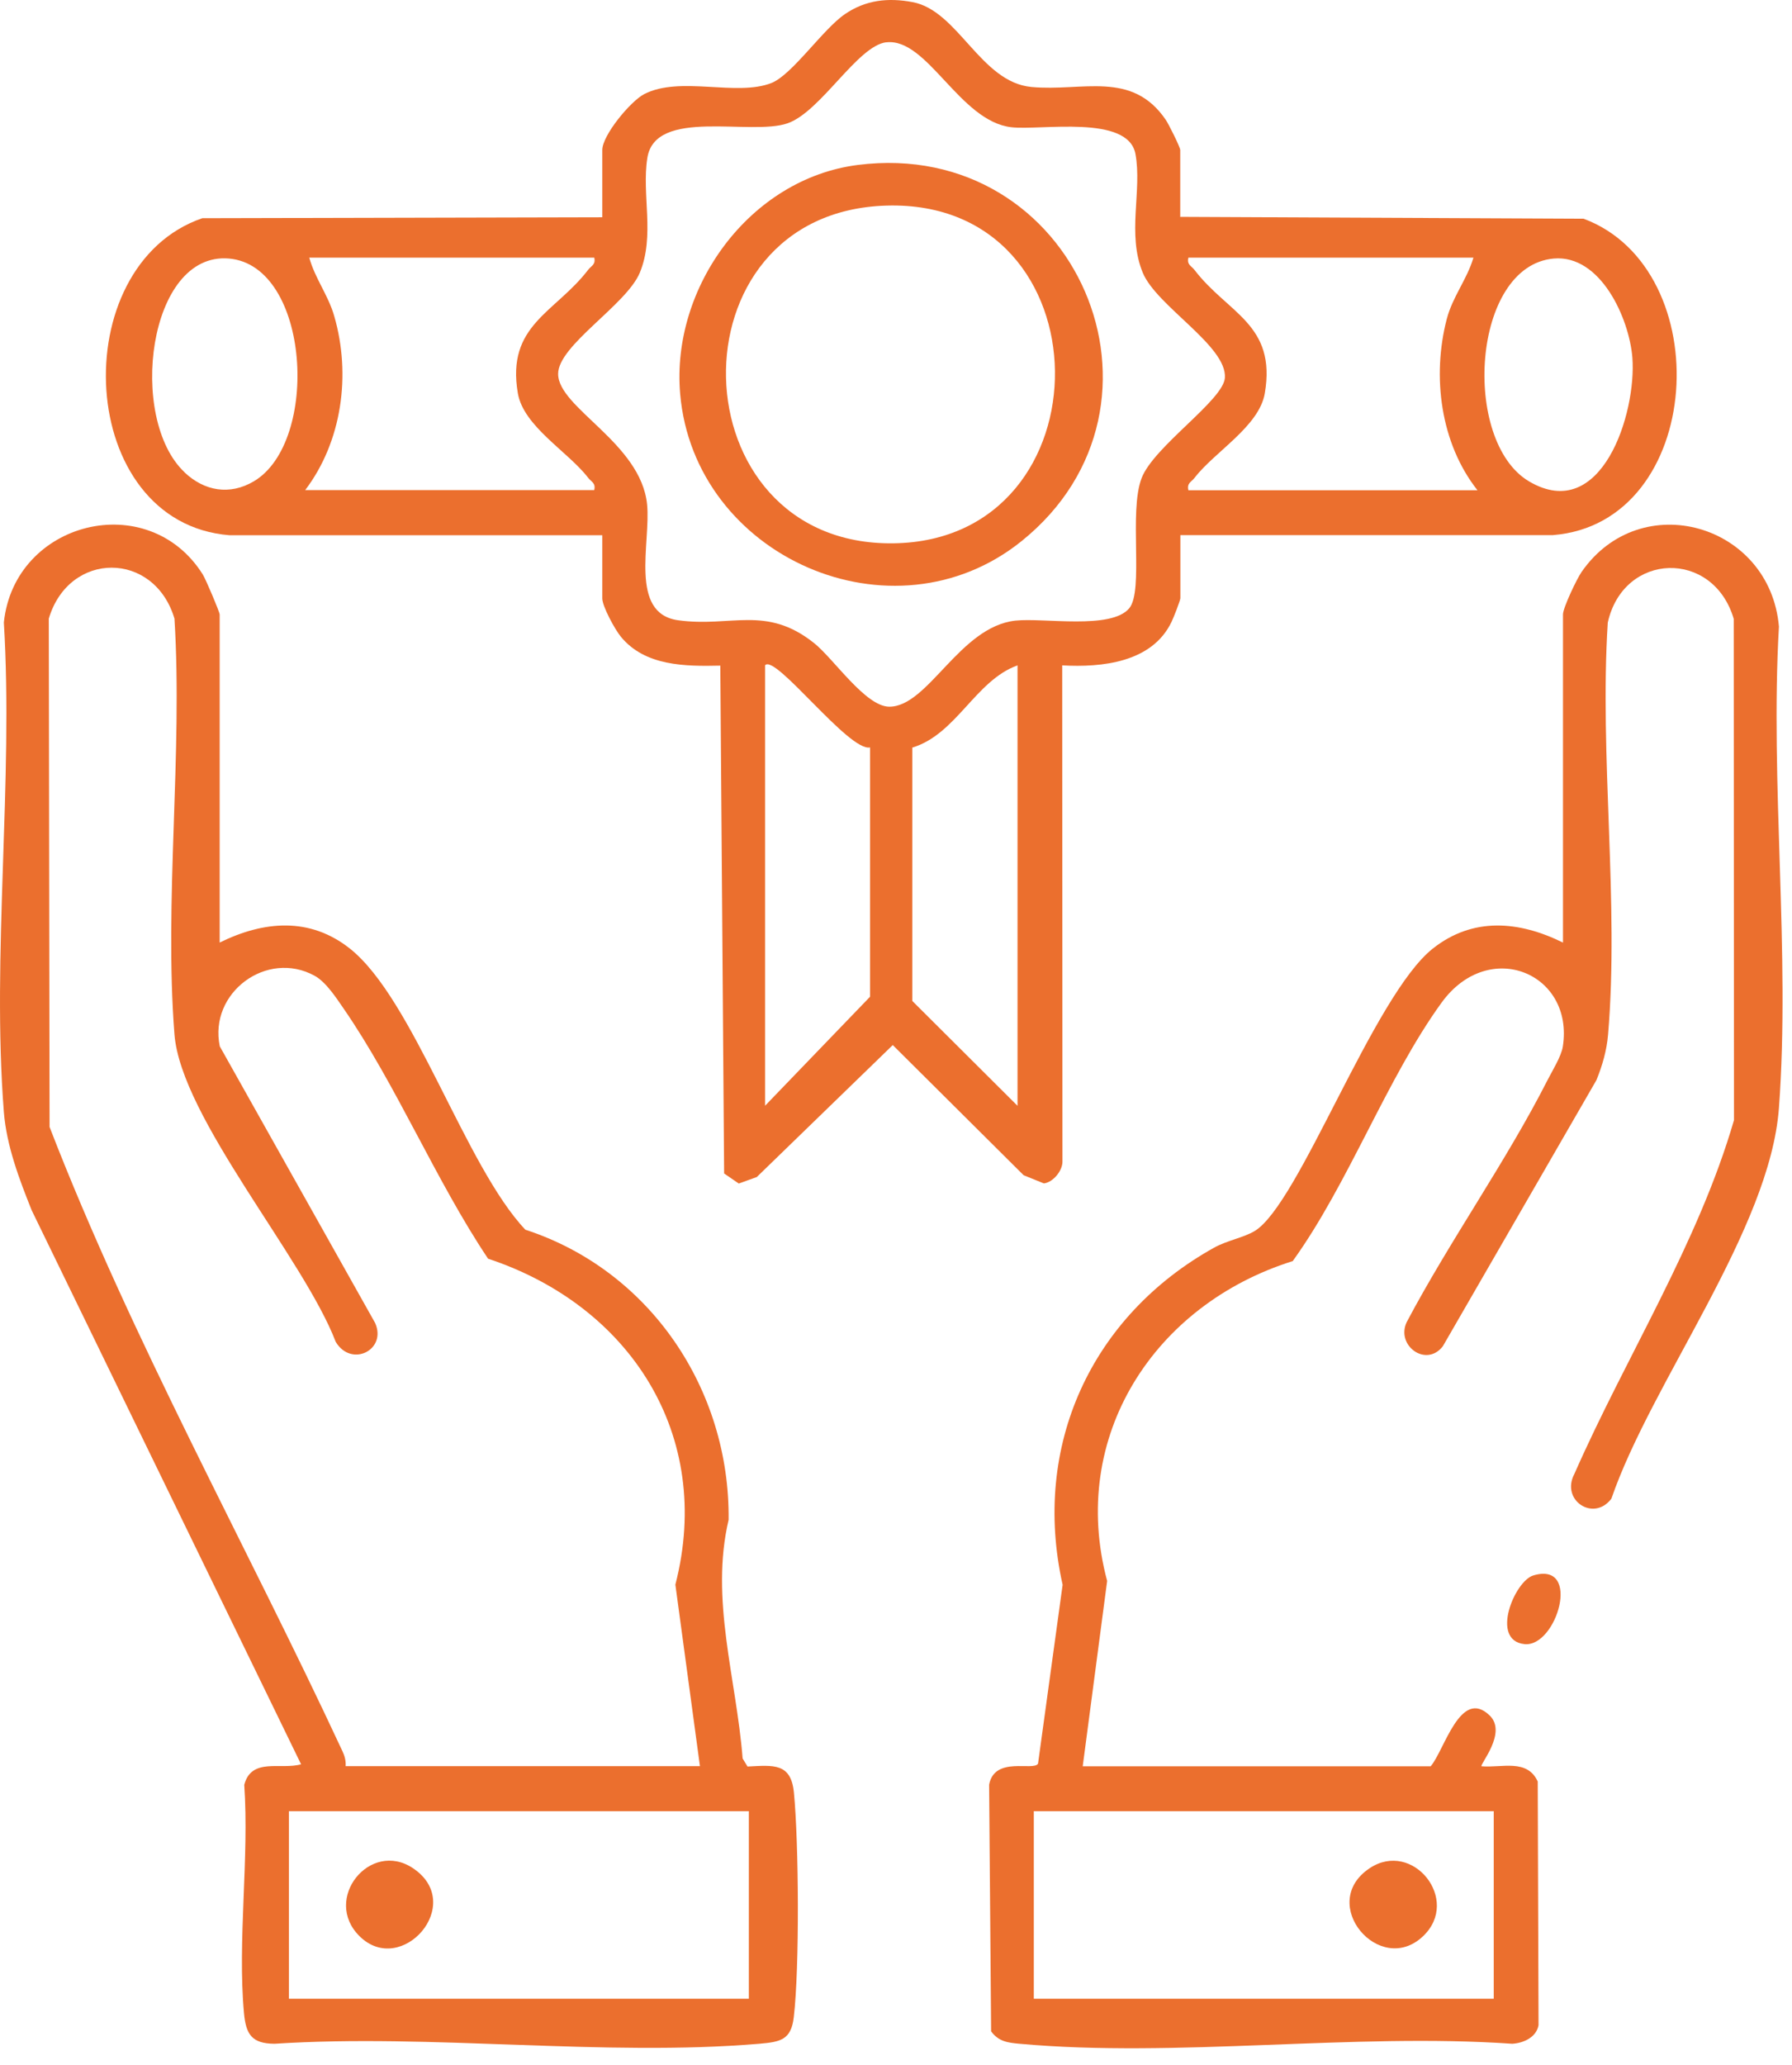
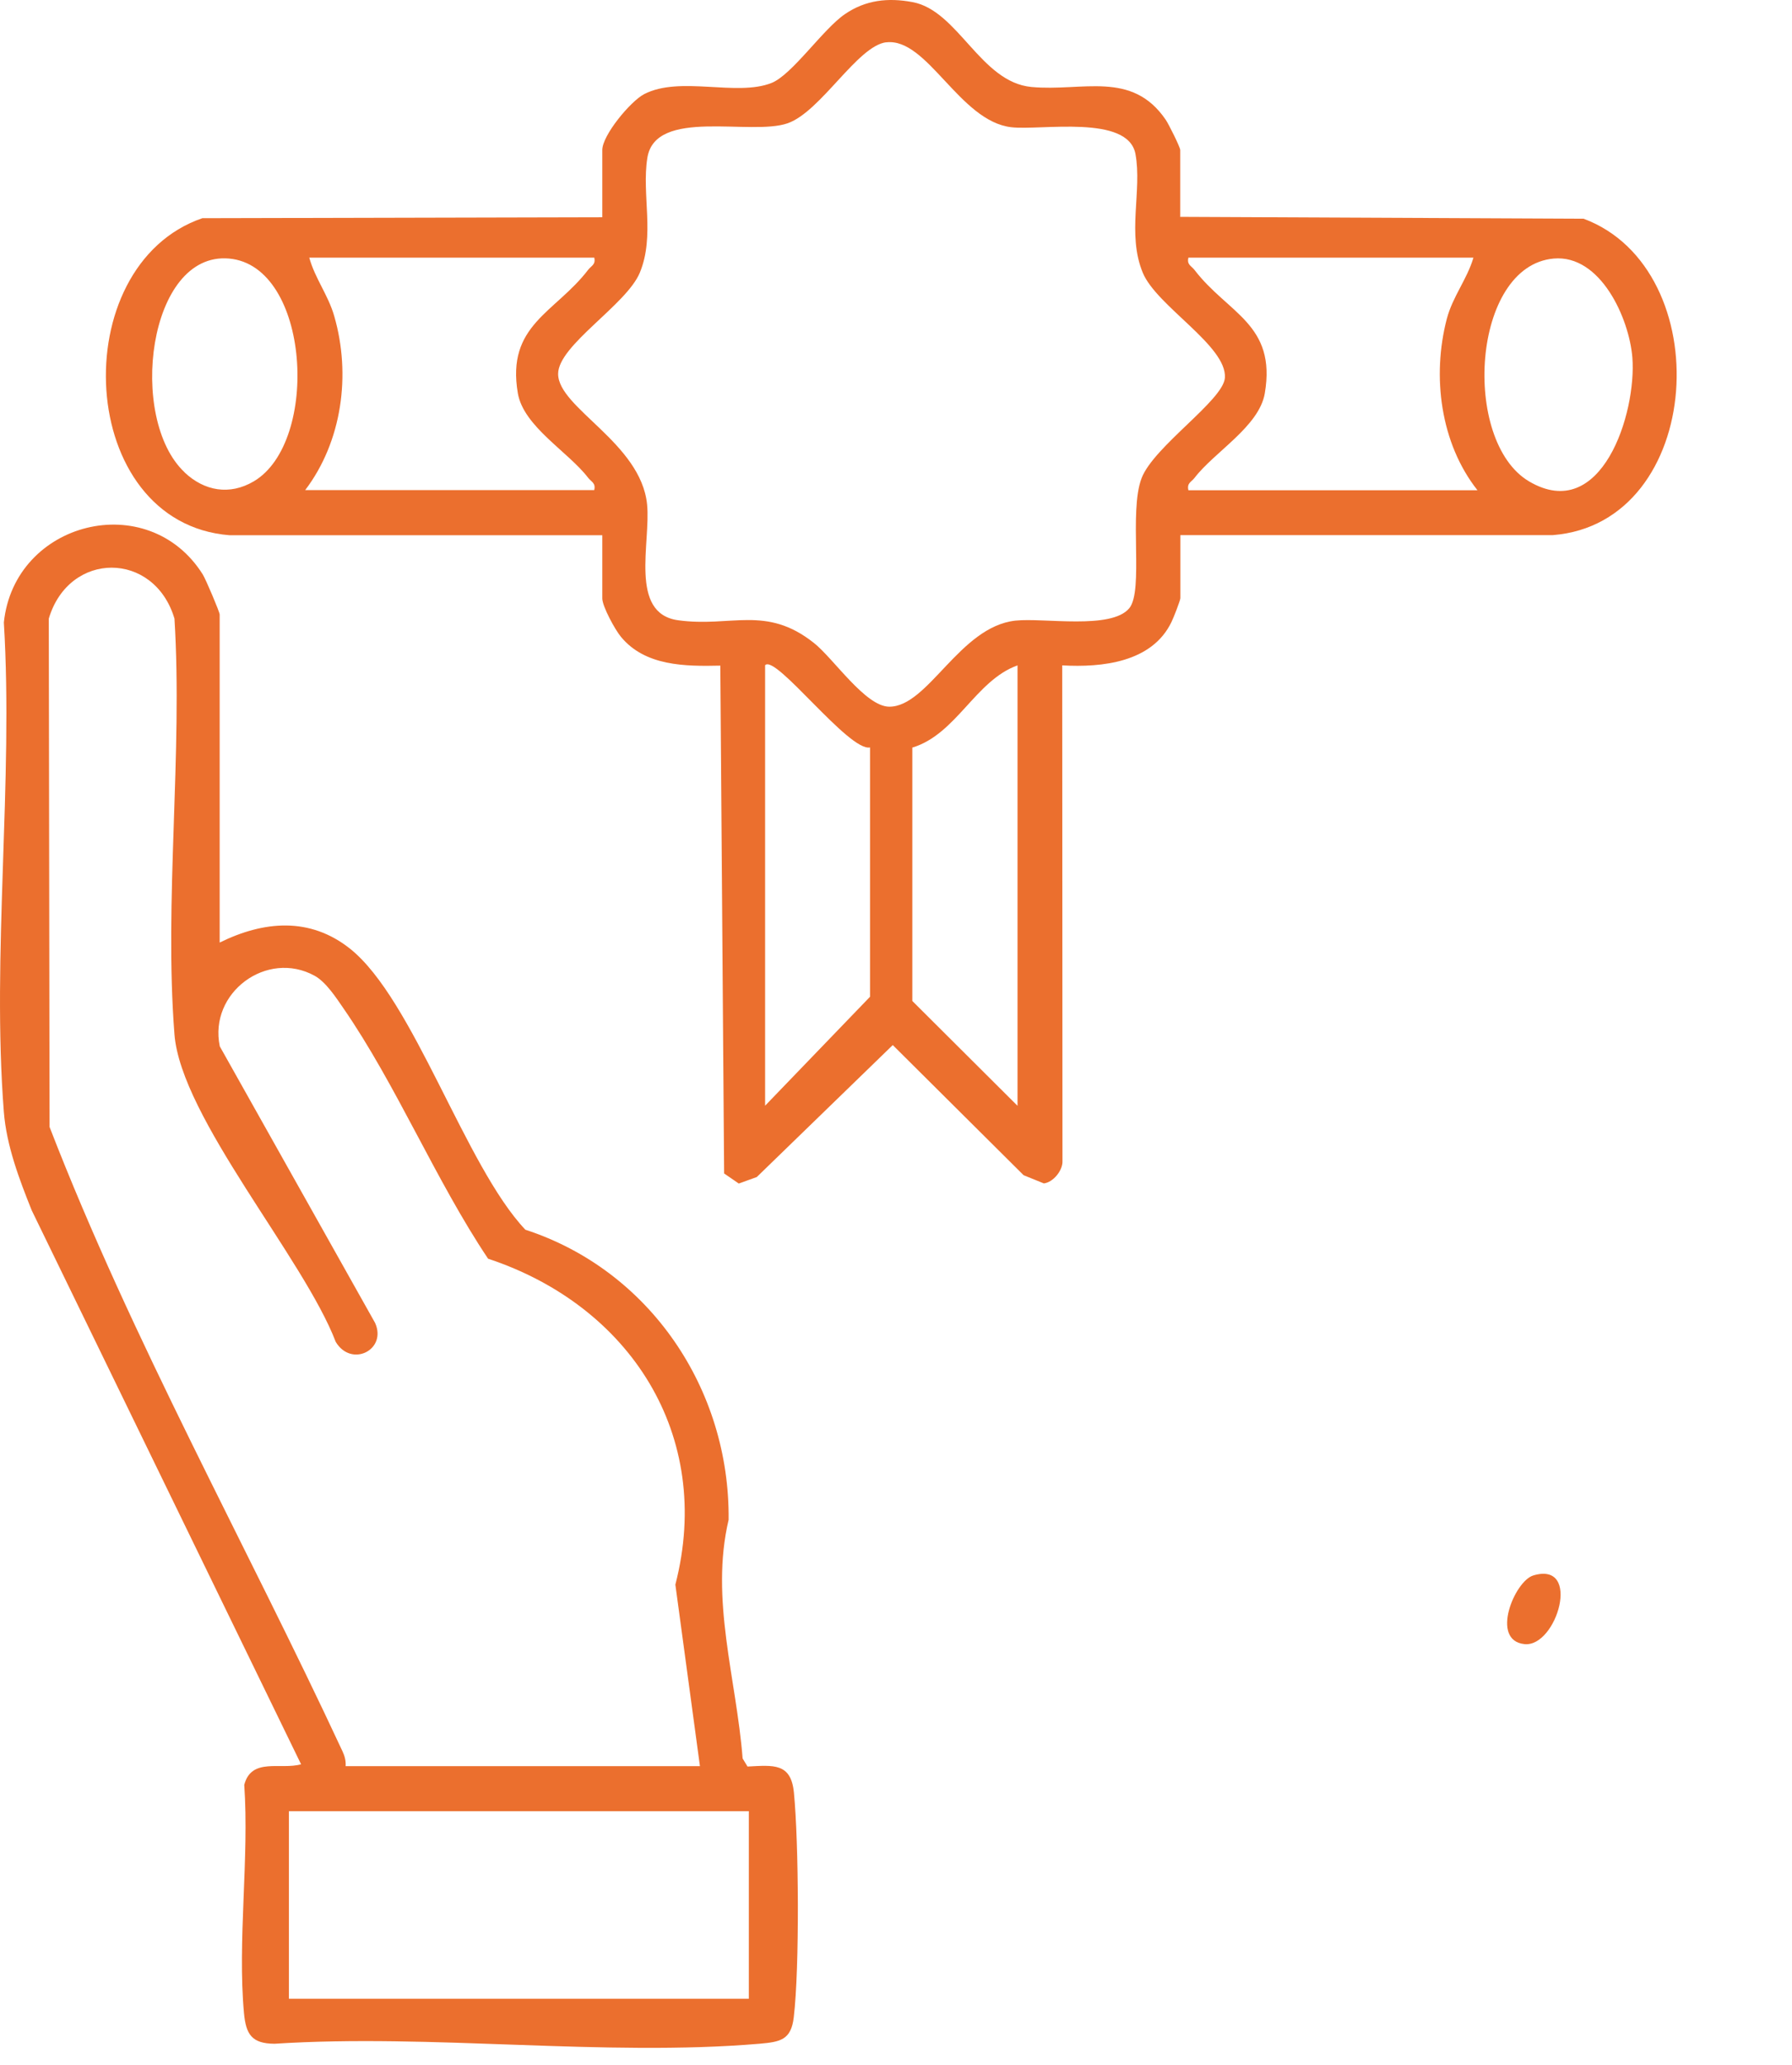
<svg xmlns="http://www.w3.org/2000/svg" width="92" height="106" viewBox="0 0 92 106" fill="none">
  <path d="M60.599 11.13L81.3 11.225C88.248 13.814 87.535 26.846 79.726 27.464H60.599V30.698C60.599 30.814 60.246 31.717 60.144 31.921C59.147 34 56.575 34.265 54.533 34.15L54.546 59.589C54.567 60.071 54.071 60.683 53.59 60.737L52.551 60.316L45.834 53.637L38.852 60.411L37.929 60.744L37.176 60.227L36.98 34.163C35.175 34.204 33.119 34.191 31.877 32.682C31.572 32.315 30.921 31.119 30.921 30.712V27.471H11.793C3.875 26.852 3.292 13.637 10.389 11.198L30.921 11.15V7.698C30.921 6.944 32.366 5.198 33.071 4.831C34.91 3.88 37.814 4.967 39.605 4.26C40.664 3.846 42.252 1.488 43.385 0.72C44.443 0 45.59 -0.129 46.852 0.109C49.193 0.544 50.34 4.22 52.952 4.464C55.564 4.709 58.102 3.595 59.845 6.143C59.995 6.36 60.592 7.556 60.592 7.698V11.15L60.599 11.13ZM45.502 2.168C44.023 2.351 42.143 5.728 40.44 6.326C38.547 6.992 33.641 5.511 33.234 8.106C32.936 9.988 33.635 12.095 32.847 13.997C32.162 15.648 28.654 17.721 28.654 19.188C28.654 20.941 32.902 22.728 33.221 25.888C33.417 27.851 32.284 31.48 34.808 31.833C37.536 32.213 39.321 31.038 41.79 33.002C42.794 33.797 44.43 36.263 45.651 36.27C47.653 36.283 49.261 32.166 52.131 31.853C53.59 31.697 57.043 32.329 57.973 31.221C58.733 30.311 57.939 26.275 58.611 24.535C59.242 22.905 62.804 20.547 62.885 19.392C63.001 17.755 59.384 15.716 58.672 14.004C57.844 12.013 58.644 9.791 58.292 7.896C57.905 5.864 53.434 6.706 51.92 6.53C49.261 6.224 47.605 1.916 45.495 2.174L45.502 2.168ZM9.473 24.243C10.497 25.208 11.793 25.432 13.028 24.705C16.434 22.694 15.925 13.637 11.759 13.27C7.593 12.903 6.542 21.491 9.48 24.243H9.473ZM30.507 13.223H15.878C16.17 14.289 16.855 15.152 17.16 16.226C18.029 19.229 17.561 22.66 15.668 25.154H30.507C30.595 24.787 30.357 24.733 30.195 24.522C29.17 23.183 26.877 21.892 26.585 20.18C25.988 16.674 28.505 16.056 30.195 13.848C30.357 13.637 30.595 13.583 30.507 13.216V13.223ZM75.641 13.223H61.012C60.924 13.589 61.162 13.644 61.325 13.854C63.041 16.097 65.538 16.633 64.934 20.187C64.642 21.892 62.349 23.19 61.325 24.529C61.162 24.739 60.924 24.794 61.012 25.161H75.852C73.945 22.748 73.511 19.304 74.277 16.368C74.576 15.227 75.316 14.337 75.641 13.236V13.223ZM79.766 13.27C75.553 13.644 75.024 22.647 78.498 24.705C82.223 26.907 84.028 21.206 83.804 18.346C83.641 16.341 82.175 13.059 79.766 13.27ZM39.28 34.15V56.749L44.667 51.157V38.362C43.581 38.587 39.809 33.552 39.28 34.143V34.15ZM52.239 34.15C50.082 34.918 49.098 37.69 46.838 38.369V51.374L52.239 56.755V34.157V34.15Z" fill="#EB6F2E" />
  <path d="M11.278 48.376C13.537 47.262 15.905 47.051 17.968 48.689C21.238 51.291 23.878 59.846 26.972 63.114C33.356 65.193 37.475 71.294 37.407 78.001C36.444 82.084 37.807 86.161 38.126 90.251L38.377 90.666C39.707 90.598 40.61 90.469 40.759 92.004C41.01 94.586 41.051 100.994 40.752 103.528C40.617 104.704 40.06 104.799 38.981 104.894C31.022 105.566 22.147 104.371 14.094 104.894C12.92 104.887 12.628 104.405 12.526 103.324C12.187 99.608 12.798 95.375 12.54 91.604C12.913 90.183 14.412 90.849 15.457 90.55L1.629 62.122C0.991 60.532 0.333 58.799 0.198 57.073C-0.433 48.995 0.693 40.107 0.198 31.947C0.74 26.749 7.6 25.023 10.409 29.481C10.559 29.718 11.278 31.41 11.278 31.539V48.383V48.376ZM35.935 90.652L34.673 81.33C36.654 73.645 32.332 67.007 25.058 64.602C22.371 60.593 20.343 55.674 17.629 51.746C17.255 51.203 16.733 50.401 16.156 50.082C13.7 48.73 10.708 50.952 11.284 53.703L19.257 67.897C19.881 69.283 18.036 70.207 17.235 68.869C15.6 64.582 9.296 57.366 8.957 53.092C8.421 46.229 9.385 38.687 8.957 31.75C7.919 28.264 3.543 28.264 2.505 31.75L2.545 57.841C6.793 68.821 12.608 79.197 17.581 89.878C17.696 90.122 17.764 90.374 17.744 90.645H35.928L35.935 90.652ZM38.445 92.956H14.833V102.584H38.445V92.956Z" fill="#EB6F2E" />
-   <path d="M55.585 90.653H73.45C74.149 89.844 74.977 86.597 76.477 88.044C77.399 88.934 75.947 90.571 76.063 90.653C77.114 90.741 78.403 90.252 78.946 91.434L78.987 103.943C78.872 104.568 78.213 104.86 77.637 104.894C69.488 104.33 60.369 105.628 52.335 104.894C51.738 104.84 51.263 104.779 50.883 104.256L50.781 91.597C51.059 90.109 53.068 90.918 53.292 90.517L54.554 81.338C52.959 74.203 56.026 67.544 62.336 64.032C62.981 63.672 63.843 63.522 64.412 63.182C66.692 61.81 70.506 51.115 73.552 48.69C75.615 47.052 77.983 47.263 80.242 48.377V31.533C80.242 31.2 80.955 29.699 81.199 29.352C84.239 24.976 90.874 26.899 91.329 32.158C90.868 40.21 91.919 48.893 91.329 56.87C90.868 63.108 84.795 70.915 82.726 76.921C81.81 78.124 80.113 76.996 80.826 75.65C83.486 69.61 87.177 63.835 89.022 57.489L89.009 31.764C87.957 28.183 83.35 28.319 82.542 31.954C82.108 38.79 83.133 46.359 82.556 53.106C82.488 53.914 82.264 54.689 81.959 55.437L74.075 69.094C73.22 70.201 71.659 69.067 72.215 67.864C74.421 63.692 77.325 59.615 79.448 55.437C79.699 54.947 80.154 54.22 80.235 53.711C80.819 49.953 76.442 48.112 74.013 51.455C71.198 55.335 69.23 60.757 66.367 64.725C59.276 66.947 54.852 73.714 56.84 81.141L55.585 90.66V90.653ZM76.687 92.956H53.075V102.584H76.687V92.956Z" fill="#EB6F2E" />
  <path d="M78.722 80.857C81.225 80.116 79.922 84.553 78.267 84.383C76.489 84.2 77.758 81.142 78.722 80.857Z" fill="#EB6F2E" />
-   <path d="M44.037 8.466C55.246 7.039 61.129 20.785 52.45 27.77C45.849 33.083 35.637 28.599 34.918 20.207C34.45 14.751 38.487 9.173 44.037 8.466ZM45.516 10.552C34.233 10.878 34.701 28.035 45.869 27.885C57.037 27.736 56.929 10.219 45.516 10.552Z" fill="#EB6F2E" />
-   <path d="M18.456 99.371C16.536 97.468 18.999 94.411 21.204 95.885C23.946 97.72 20.607 101.504 18.456 99.371Z" fill="#EB6F2E" />
-   <path d="M73.062 99.371C70.837 101.491 67.607 97.693 70.314 95.886C72.526 94.411 75.016 97.51 73.062 99.371Z" fill="#EB6F2E" />
</svg>